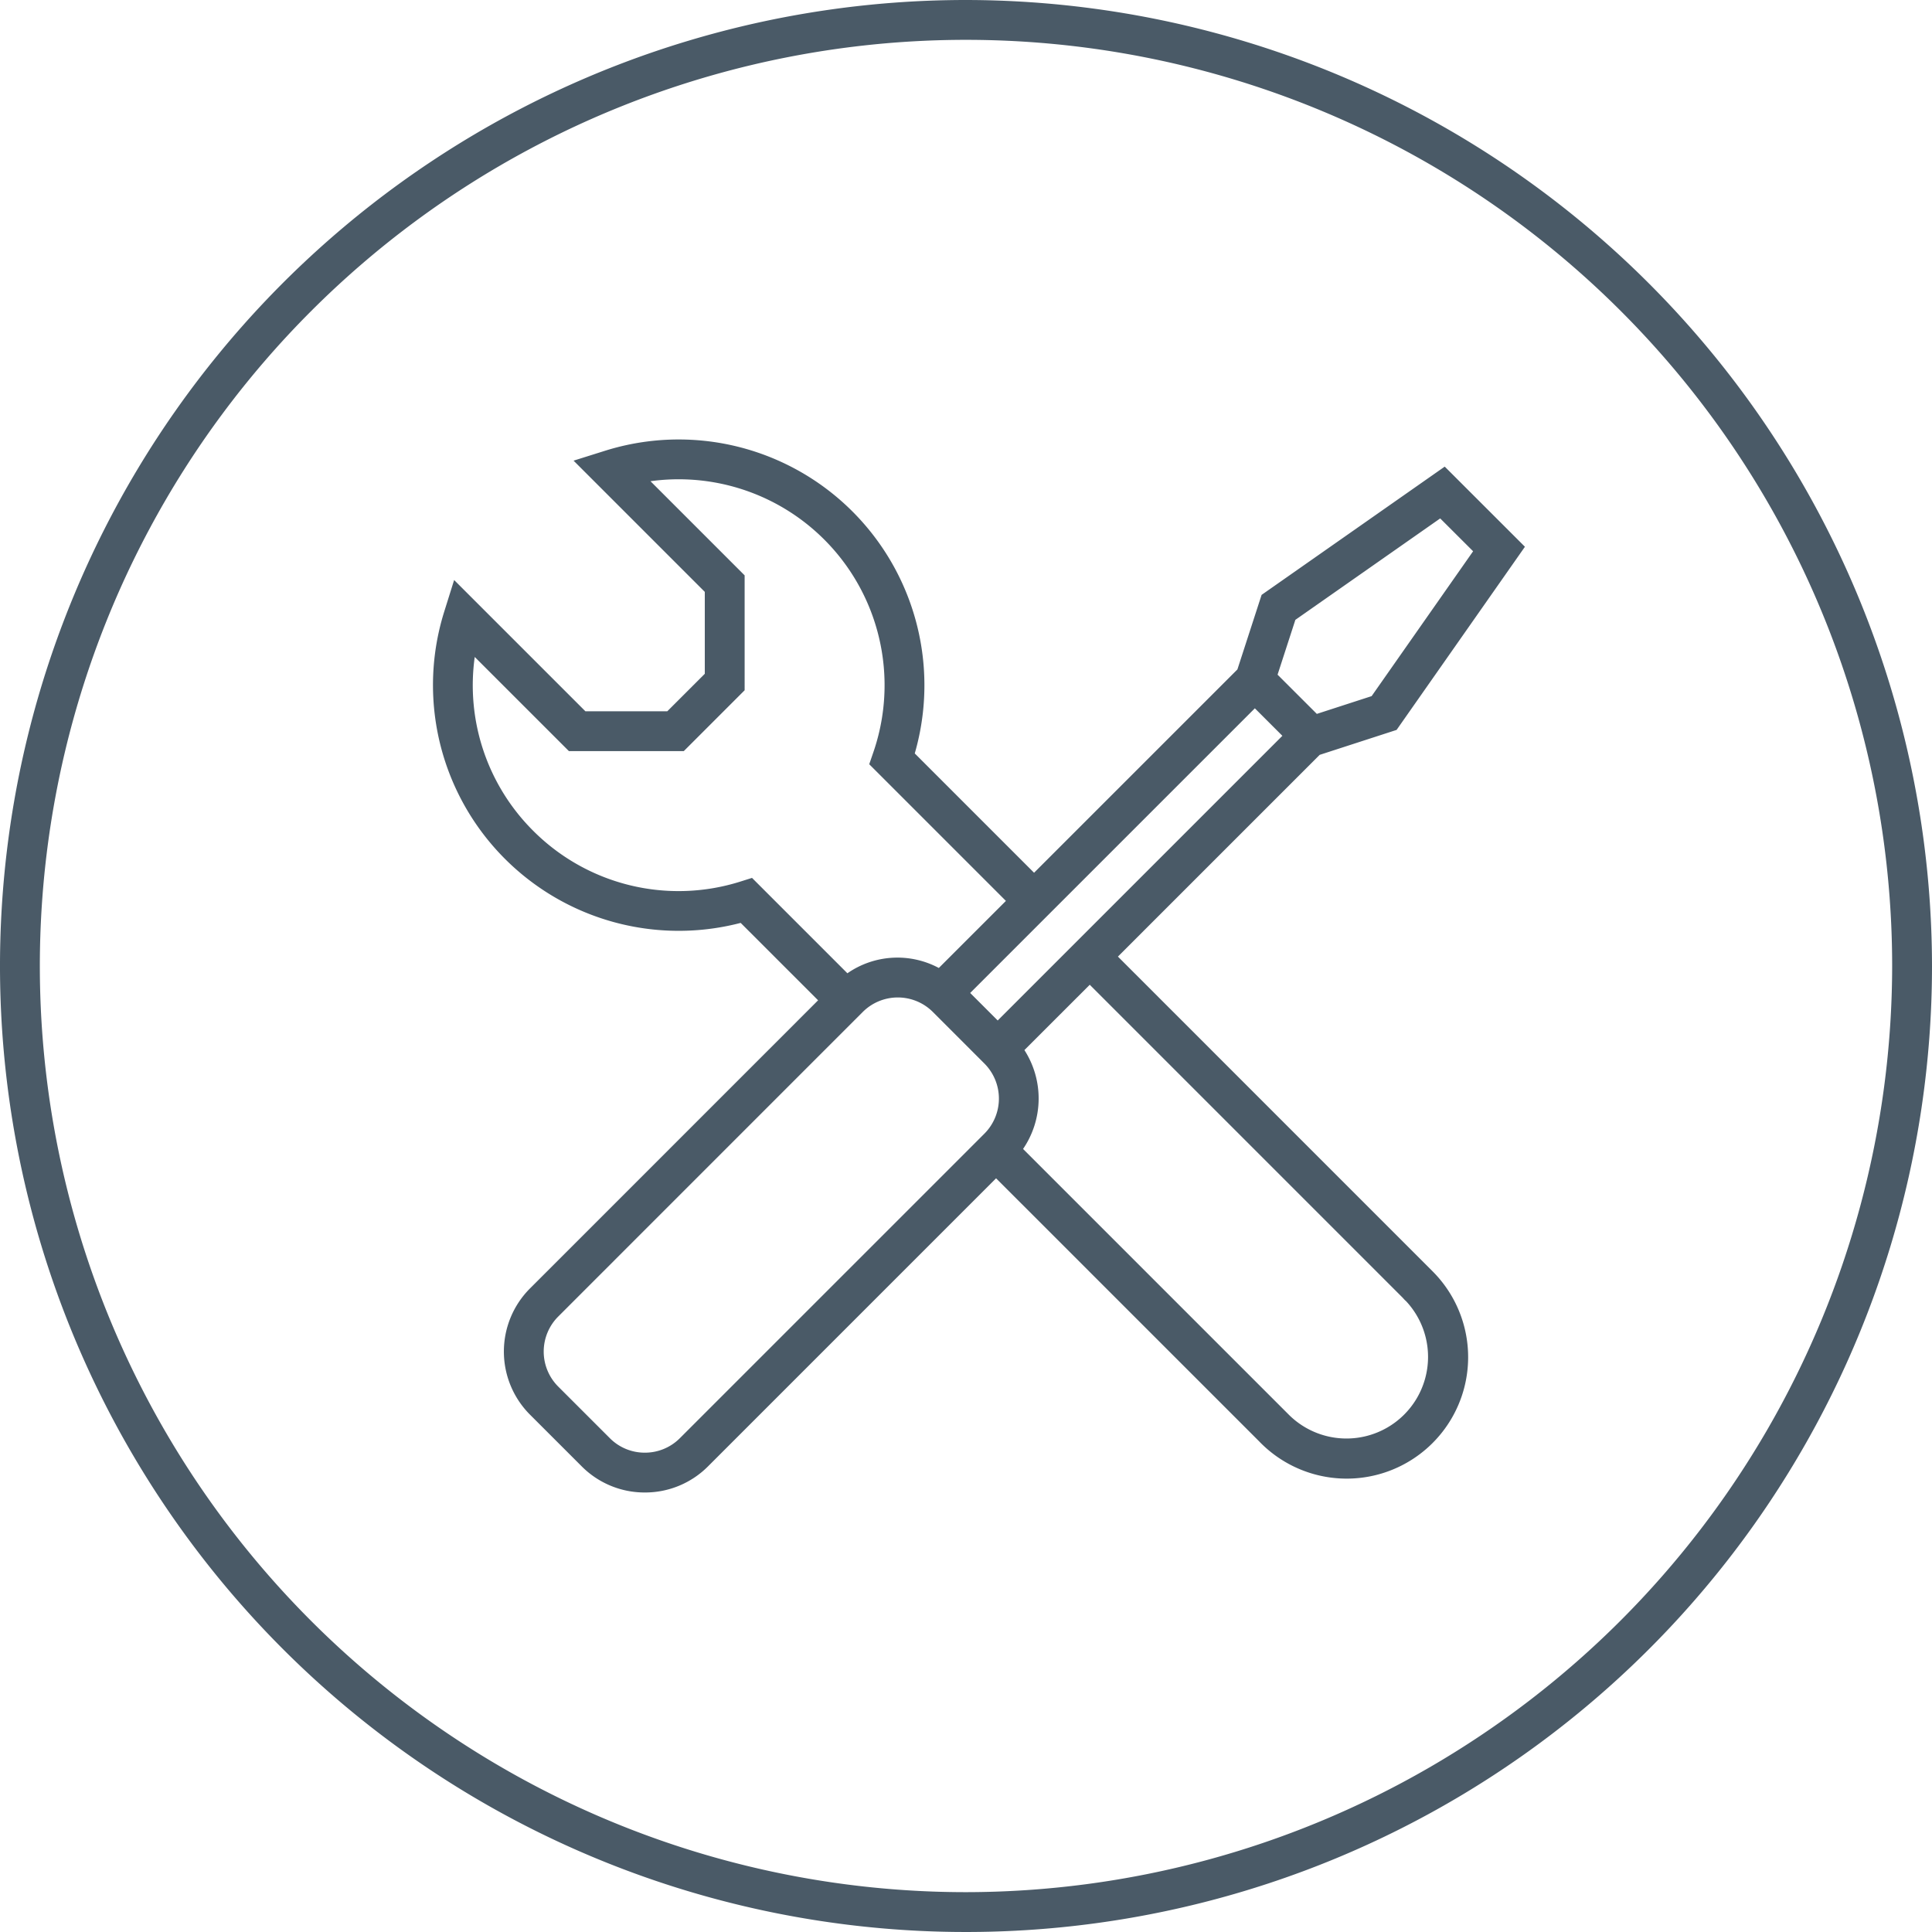
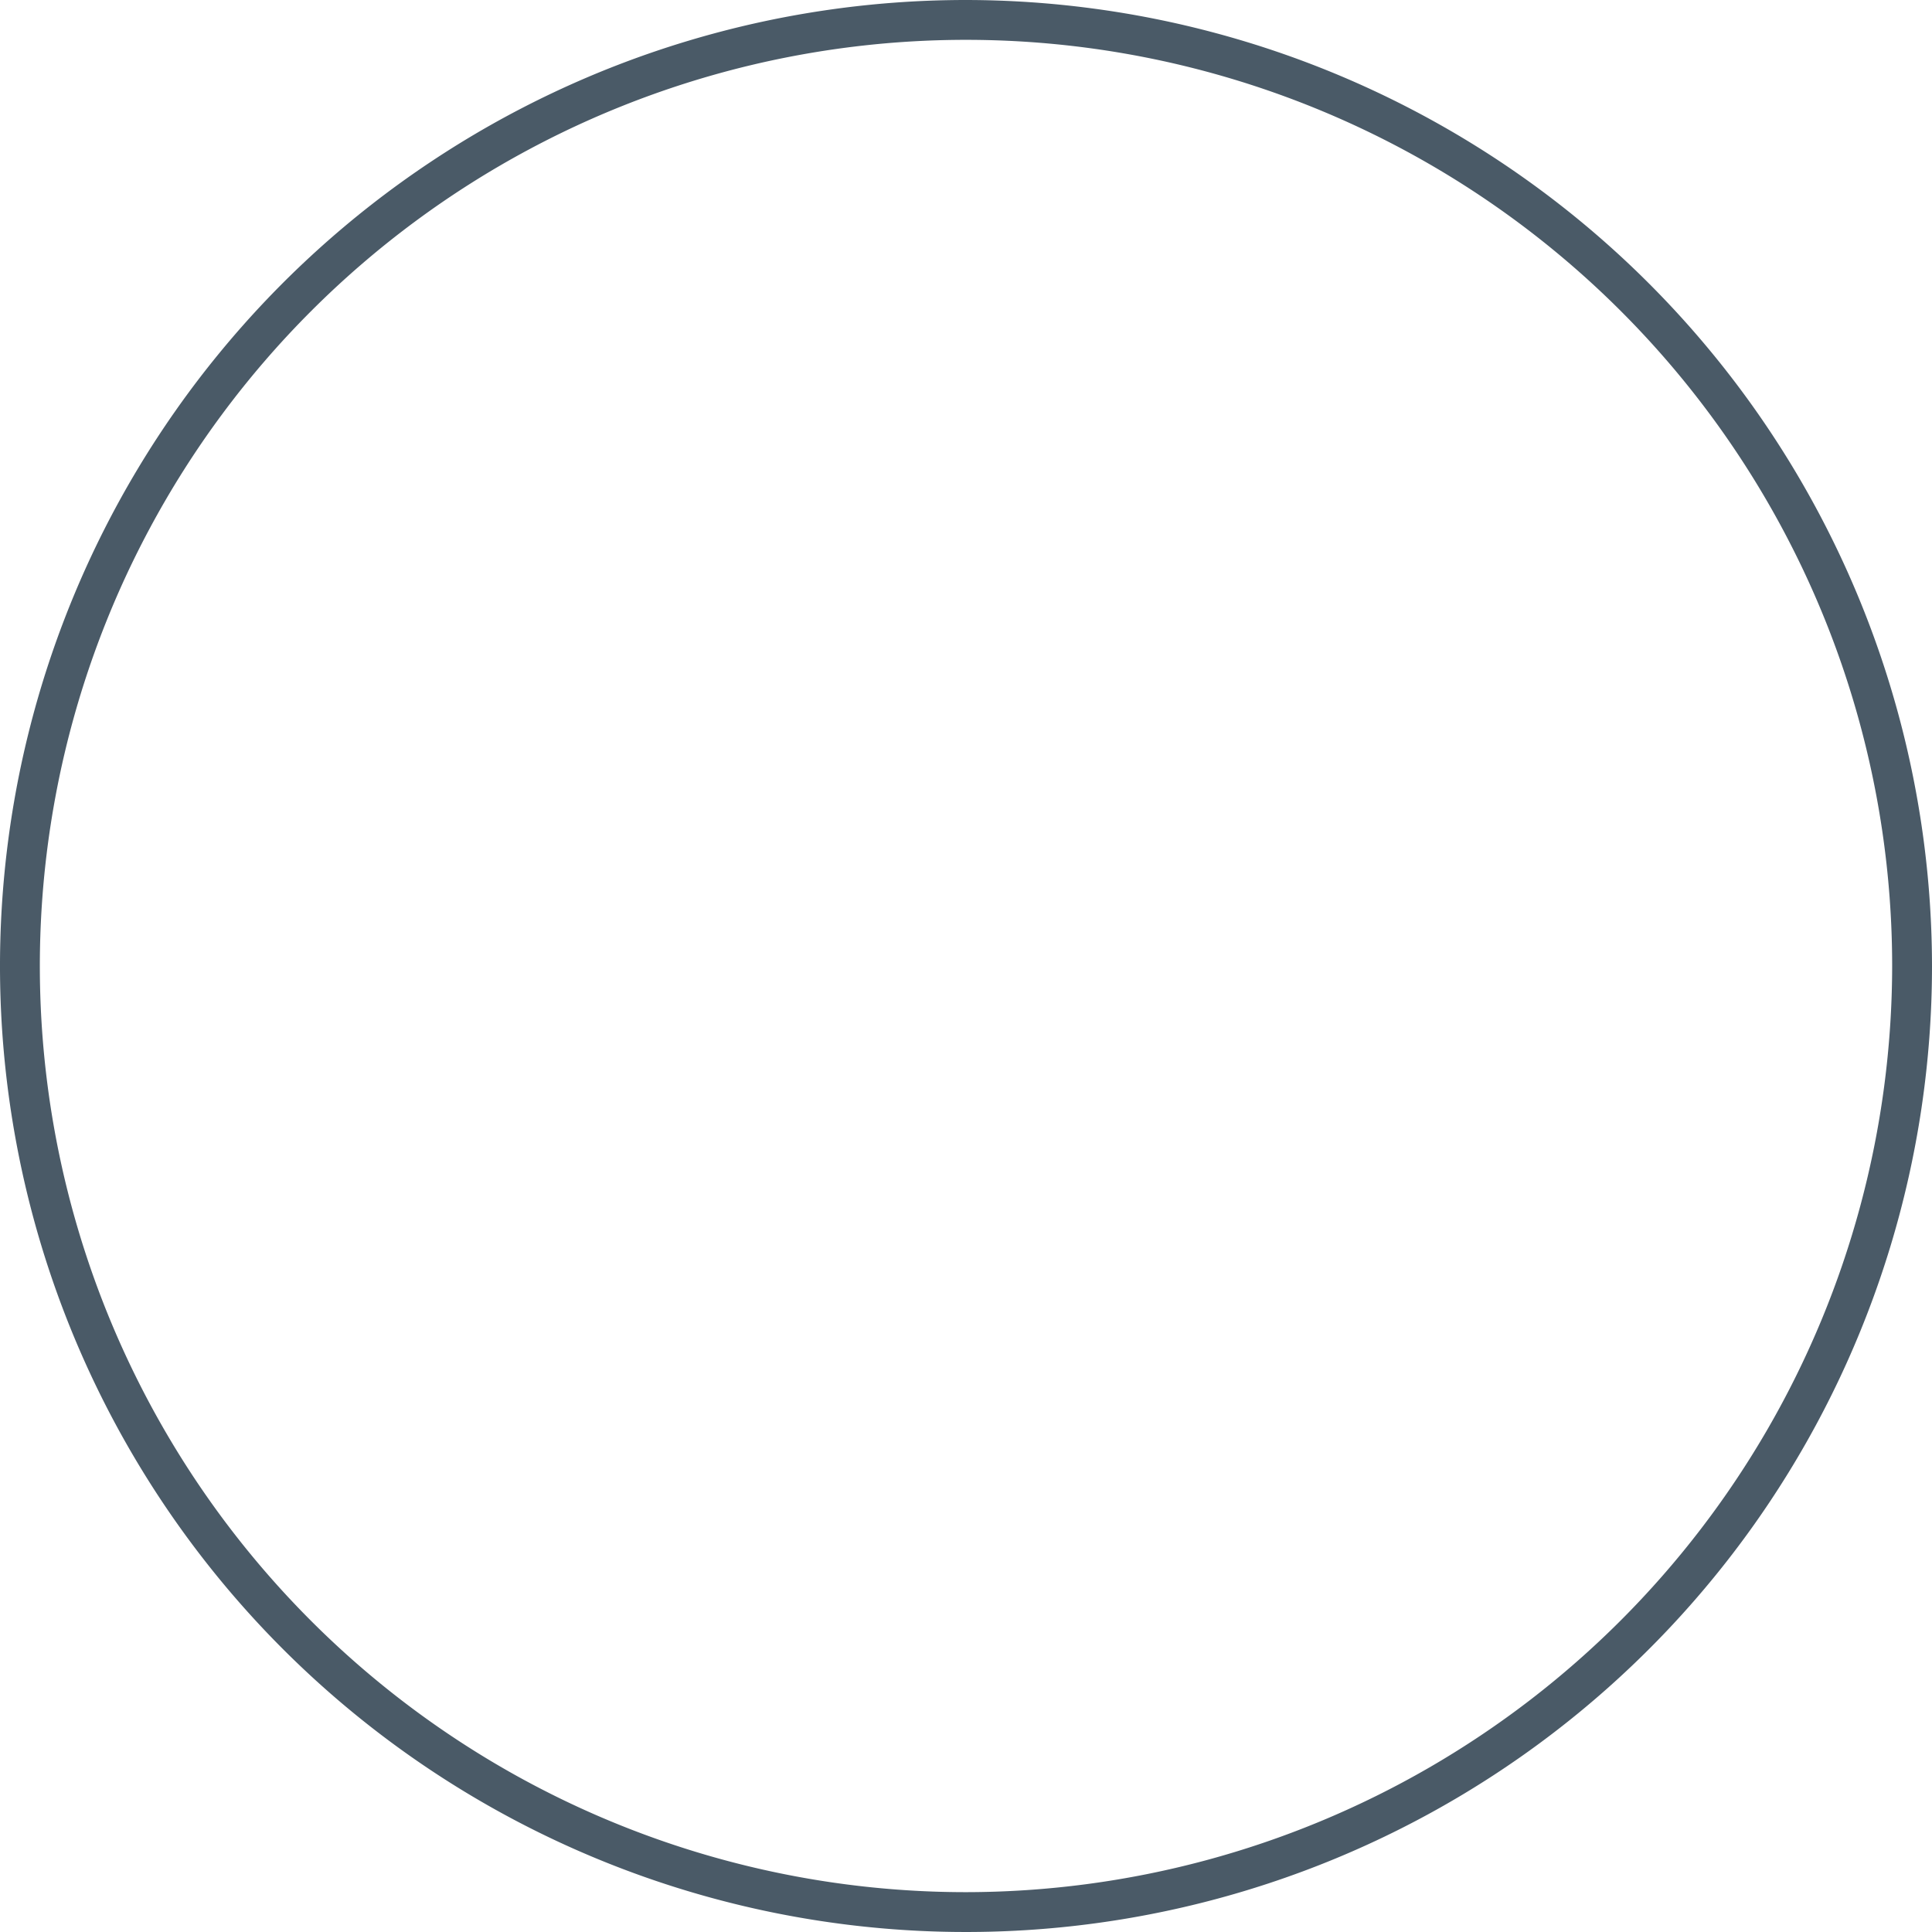
<svg xmlns="http://www.w3.org/2000/svg" viewBox="0 0 90 90">
  <defs>
    <style>.a{fill:#4a5a67;}</style>
  </defs>
  <title>implementation-configurations</title>
-   <path class="a" d="M65.059,34.002l5.978-8.532-3.736-3.733L58.77,27.712l-1.127,3.473-9.472,9.471-5.558-5.558A11.448,11.448,0,0,0,28.18,21l-1.461.459,6.113,6.113v3.816l-1.748,1.747H27.271L21.155,27.02l-.458,1.462A11.447,11.447,0,0,0,34.503,42.992L38.11,46.598,24.694,60.015a4.161,4.161,0,0,0,0,5.89l2.402,2.401a4.132,4.132,0,0,0,2.942,1.22H30.04a4.137,4.137,0,0,0,2.945-1.22L46.401,54.89,58.645,67.133l.069.071a5.658,5.658,0,0,0,8.045-7.958L52.077,44.562l9.399-9.398Zm.396,26.574.02.011a3.802,3.802,0,0,1-5.425,5.327L47.658,53.523a4.169,4.169,0,0,0,.063-4.606l3.044-3.043L65.342,60.452ZM30.04,67.671h-.002a2.287,2.287,0,0,1-1.63-.676l-2.403-2.402a2.306,2.306,0,0,1,.001-3.265l14.185-14.187a2.31,2.31,0,0,1,3.265,0l2.402,2.403a2.312,2.312,0,0,1,0,3.265L31.672,66.995A2.294,2.294,0,0,1,30.04,67.671ZM24.835,38.698a9.564,9.564,0,0,1-2.72-8.094L26.502,34.99h5.351l2.835-2.835V26.803l-4.386-4.386A9.592,9.592,0,0,1,40.681,35.052l-.189.549,6.367,6.367L43.734,45.092a4.088,4.088,0,0,0-4.259.247l-4.443-4.443-.536.169A9.566,9.566,0,0,1,24.835,38.698Zm21.642,8.84-1.282-1.282L58.456,32.996l1.282,1.281ZM67.09,24.15,68.623,25.68l-4.727,6.748-2.553.828-.898-.897-.931-.93.829-2.554Z" />
  <path class="a" d="M45,0A45,45,0,1,0,90,45,45.051,45.051,0,0,0,45,0Zm0,88.144A43.144,43.144,0,1,1,88.144,45,43.193,43.193,0,0,1,45,88.144Z" />
</svg>